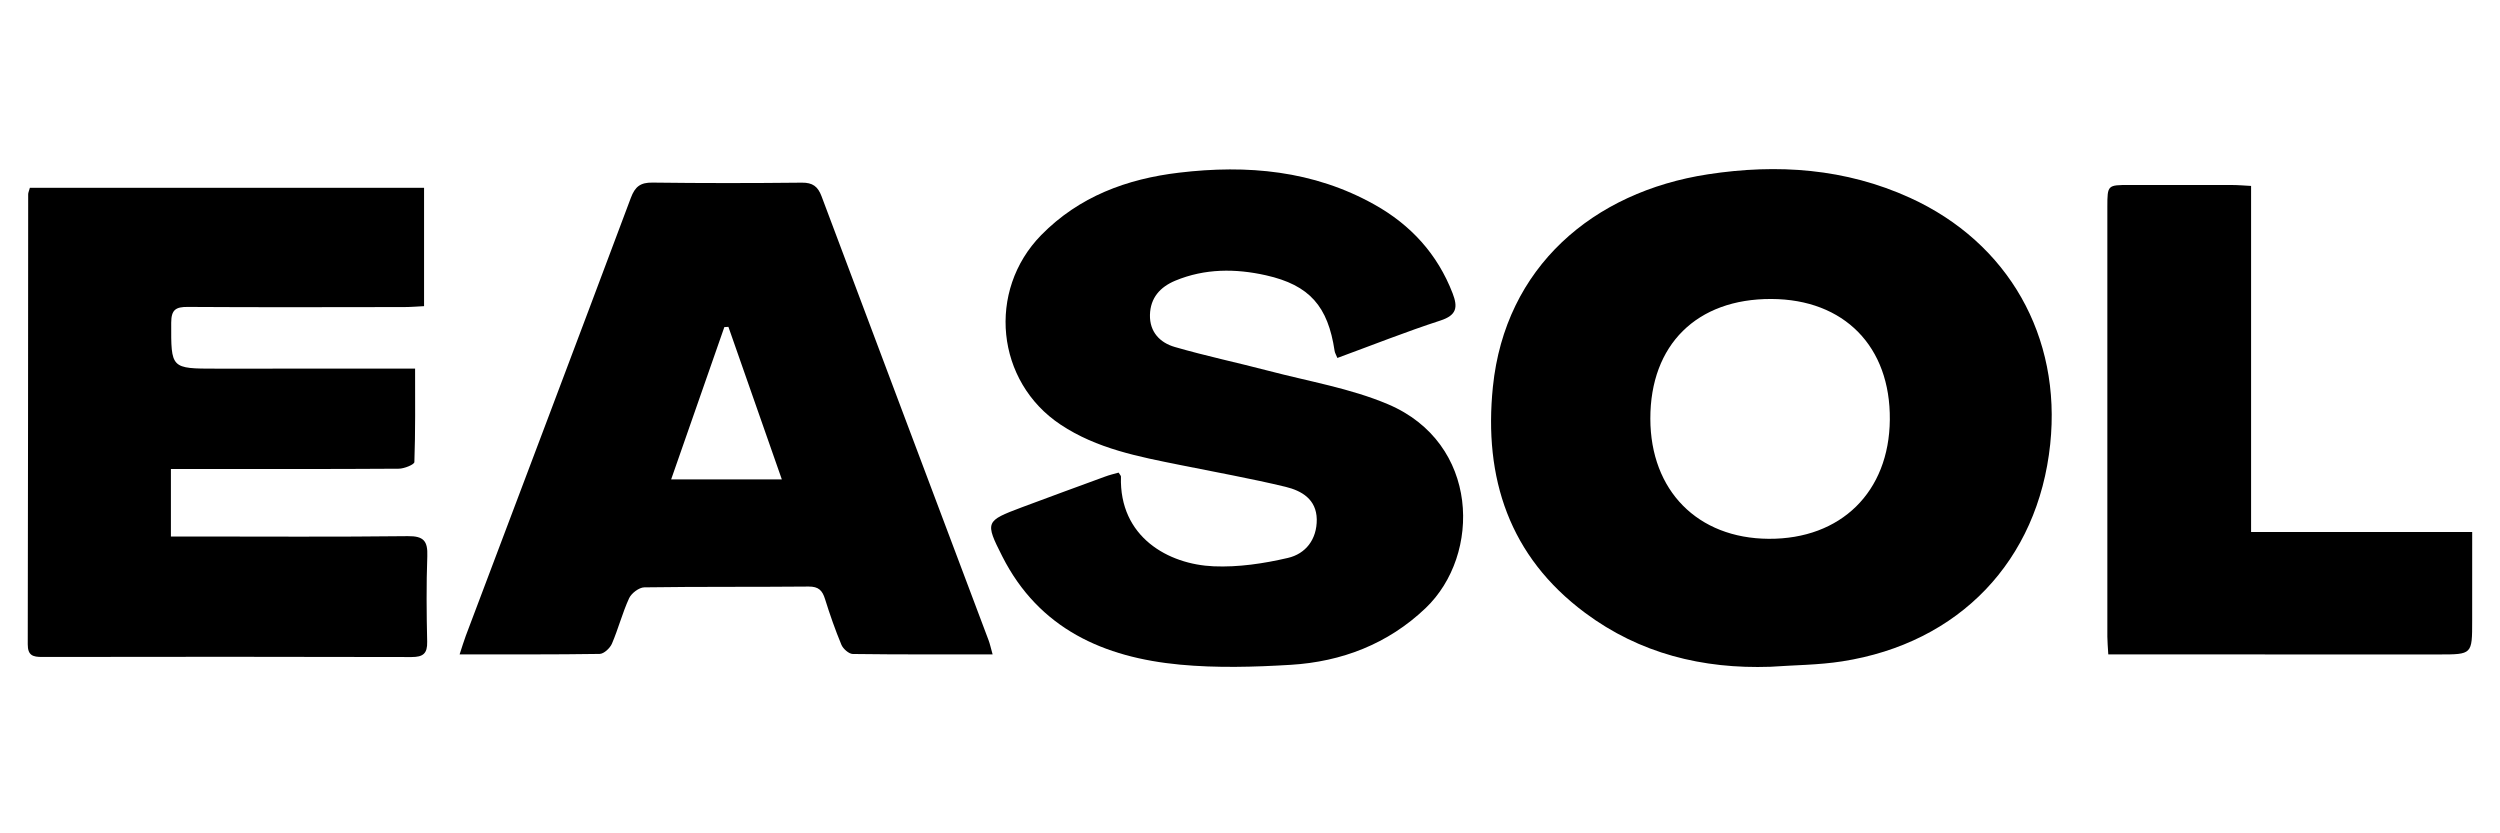
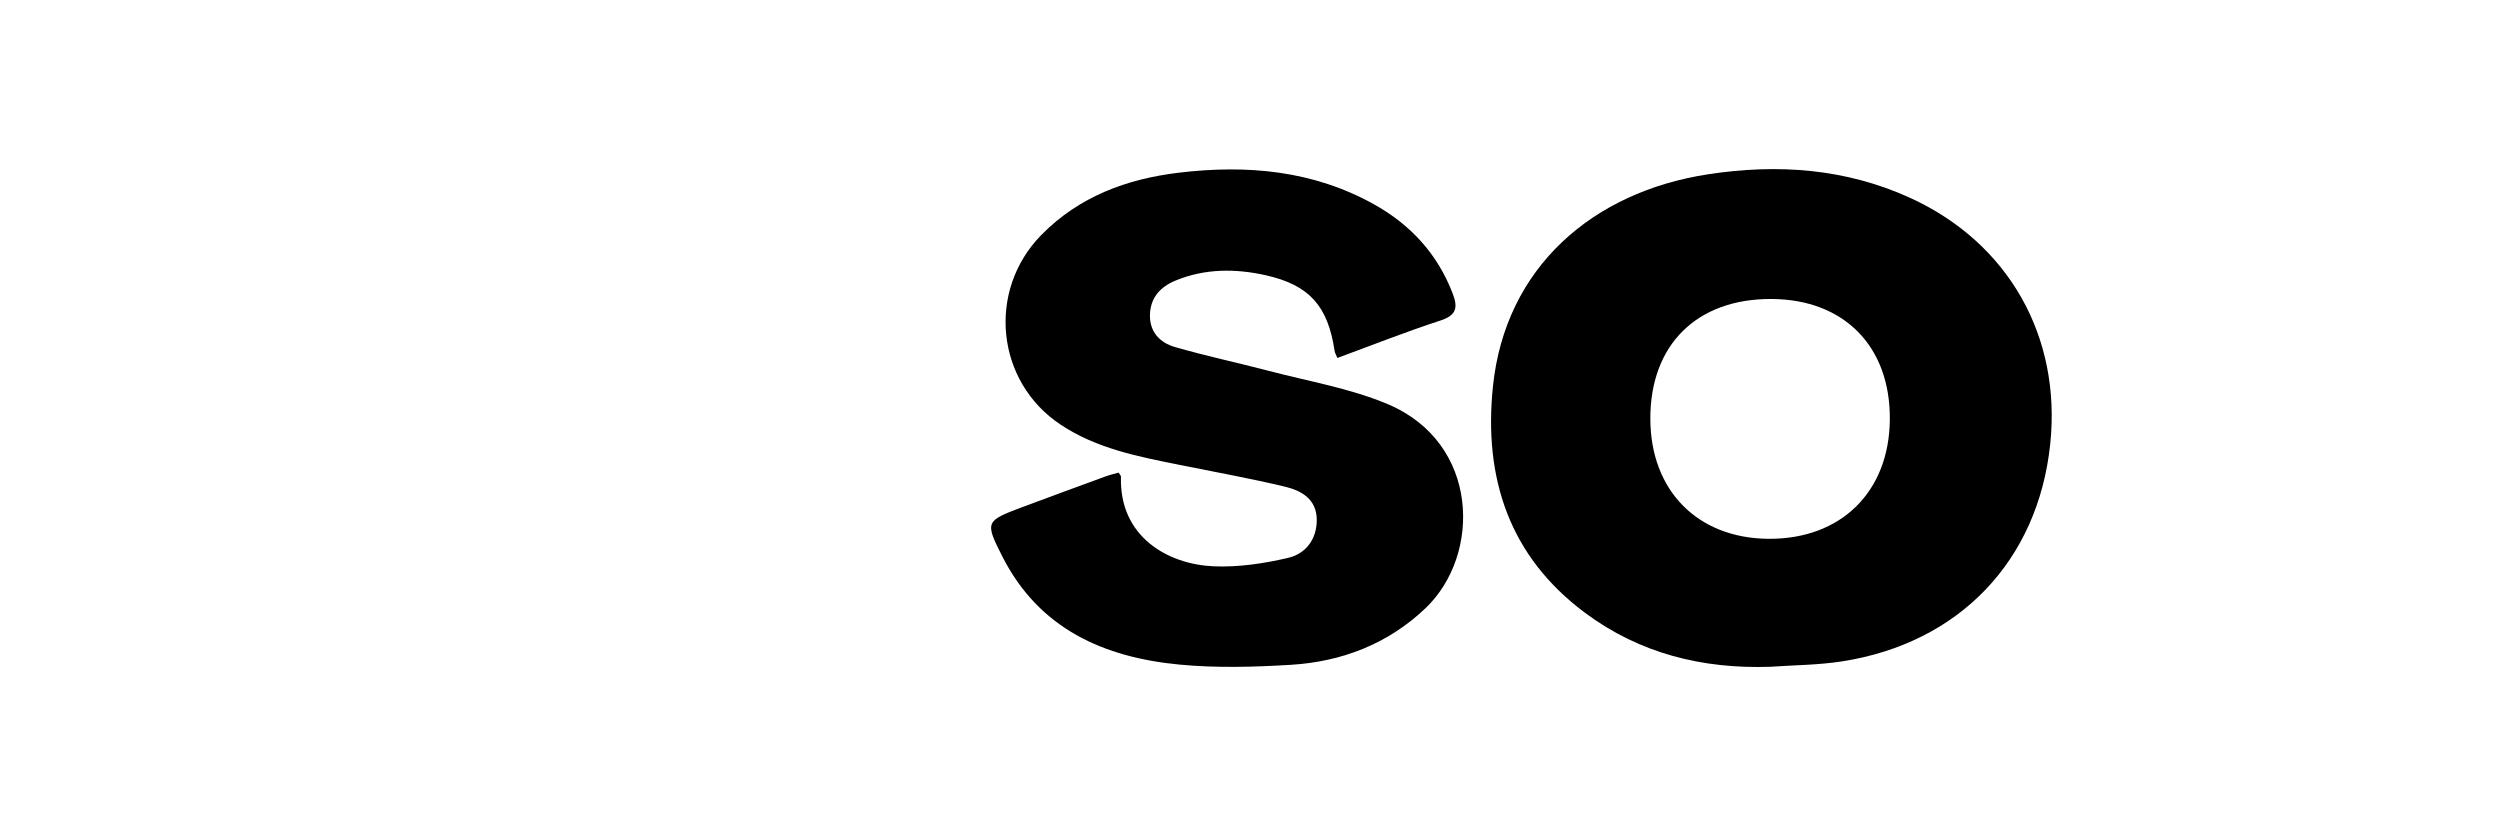
<svg xmlns="http://www.w3.org/2000/svg" version="1.1" id="Layer_1" x="0px" y="0px" width="900px" height="300px" viewBox="0 0 900 300" enable-background="new 0 0 900 300" xml:space="preserve">
  <g>
    <path fill-rule="evenodd" clip-rule="evenodd" d="M637.327,240.039c-24.422,0.84-47.008-4.773-66.66-19.387   c-27.322-20.298-36.594-48.539-33.221-81.439c4.412-43.041,35.992-70.123,77.445-76.467c24.945-3.821,49.475-2.143,72.76,8.486   c35.395,16.146,54.51,49.934,50.43,88.658c-4.4,41.955-32.684,71.627-74.928,78.205   C654.649,239.418,645.946,239.43,637.327,240.039z M637.688,107.634c-26.865-0.108-43.621,16.495-43.566,43.131   c0.049,25.852,17.01,43.041,42.594,43.204c26.033,0.163,43.379-16.876,43.621-42.854   C680.614,124.751,663.896,107.725,637.688,107.634z" />
-     <path fill-rule="evenodd" clip-rule="evenodd" d="M10.756,67.604c47.387,0,94.465,0,141.906,0c0,14.19,0,28.03,0,42.612   c-2.429,0.121-4.744,0.32-7.062,0.326c-25.993,0.03-51.989,0.12-77.985-0.049c-4.346-0.036-5.966,1.009-5.979,5.668   c-0.048,16.556-0.223,16.556,16.278,16.55c21.165-0.006,42.32-0.006,63.484-0.012c2.372,0,4.756,0,8.037,0   c0,11.643,0.133,22.658-0.259,33.649c-0.027,0.893-3.655,2.372-5.617,2.384c-24.985,0.169-49.973,0.108-74.958,0.114   c-2.194,0-4.391,0-7.074,0c0,8.143,0,15.838,0,24.294c2.595,0,4.949,0,7.297,0c26.002,0.006,51.992,0.182,77.988-0.126   c5.746-0.066,7.213,1.792,7.017,7.206c-0.371,10.249-0.281,20.558-0.045,30.831c0.097,4.272-1.506,5.486-5.631,5.486   c-44.333-0.127-88.665-0.097-132.994-0.03c-3.326,0.006-5.182-0.543-5.17-4.558c0.118-54.025,0.112-108.009,0.154-162.022   C10.144,69.354,10.434,68.794,10.756,67.604z" />
    <path fill-rule="evenodd" clip-rule="evenodd" d="M402.699,170.14c0.471,0.778,0.857,1.116,0.845,1.448   c-0.676,21.795,17.093,31.604,33.396,32.285c8.859,0.375,17.998-0.989,26.666-3.012c6.434-1.467,10.502-6.688,10.43-13.888   c-0.121-7.262-5.463-10.31-11.215-11.71c-12.512-3.018-25.199-5.274-37.814-7.834c-15.017-3.018-30.112-5.854-43.195-14.564   c-23.28-15.439-26.605-48.201-6.965-68.246c13.632-13.882,30.803-20.226,49.635-22.459c24.5-2.915,48.322-0.827,70.323,11.492   c13.067,7.31,22.688,17.793,28.145,31.959c1.931,5.016,1.479,7.877-4.406,9.784c-12.392,4.032-24.529,8.86-37.089,13.472   c-0.459-1.171-0.906-1.829-0.996-2.541c-2.391-16.019-8.963-23.678-24.705-27.215c-10.937-2.457-22-2.493-32.653,1.932   c-5.45,2.281-8.963,6.15-9.12,12.324c-0.133,6.187,3.651,10.02,8.939,11.547c11.19,3.253,22.604,5.644,33.866,8.606   c14.353,3.778,29.31,6.266,42.849,11.993c33.027,13.949,33.727,54.189,13.58,73.413c-13.508,12.886-30.173,19.296-48.559,20.413   c-13.236,0.803-26.678,1.171-39.847-0.066c-27.372-2.571-50.73-12.851-63.967-38.943c-6.334-12.476-6.048-12.777,6.965-17.679   c9.983-3.735,19.996-7.405,30.01-11.069C399.446,170.967,401.154,170.568,402.699,170.14z" />
-     <path fill-rule="evenodd" clip-rule="evenodd" d="M357.34,235.573c-17.376,0-33.873,0.084-50.347-0.139   c-1.41-0.03-3.468-1.859-4.081-3.308c-2.242-5.384-4.167-10.907-5.9-16.466c-0.962-3.103-2.33-4.526-5.885-4.503   c-19.737,0.188-39.471,0-59.201,0.29c-1.89,0.036-4.605,2.112-5.444,3.911c-2.427,5.281-3.887,11.009-6.187,16.356   c-0.697,1.624-2.879,3.664-4.415,3.694c-16.478,0.254-32.967,0.163-50.417,0.163c0.896-2.71,1.494-4.732,2.236-6.718   c19.818-52.535,39.712-105.04,59.404-157.623c1.527-4.08,3.467-5.56,7.816-5.499c17.917,0.235,35.843,0.218,53.766,0.024   c3.872-0.036,5.743,1.37,7.065,4.877c20.002,53.325,40.095,106.579,60.149,159.887C356.375,231.789,356.656,233.141,357.34,235.573   z M241.611,172.59c13.563,0,26.292,0,39.851,0c-6.503-18.602-12.871-36.757-19.236-54.925c-0.486,0.024-0.975,0.048-1.464,0.091   C254.452,135.833,248.139,153.916,241.611,172.59z" />
-     <path fill-rule="evenodd" clip-rule="evenodd" d="M758.983,235.591c-0.152-2.83-0.338-4.617-0.338-6.397   c-0.02-51.594-0.025-103.175,0-154.769c0.012-7.816,0.084-7.822,7.918-7.828c12.289-0.006,24.572-0.03,36.867,0.006   c2.16,0,4.309,0.193,6.959,0.332c0,41.641,0,82.695,0,124.578c26.574,0,52.643,0,79.6,0c0,11.202,0.006,21.583-0.008,32.007   c0,12.084,0,12.084-11.992,12.084c-37.084,0-74.154-0.006-111.238-0.013C764.349,235.591,761.976,235.591,758.983,235.591z" />
  </g>
</svg>